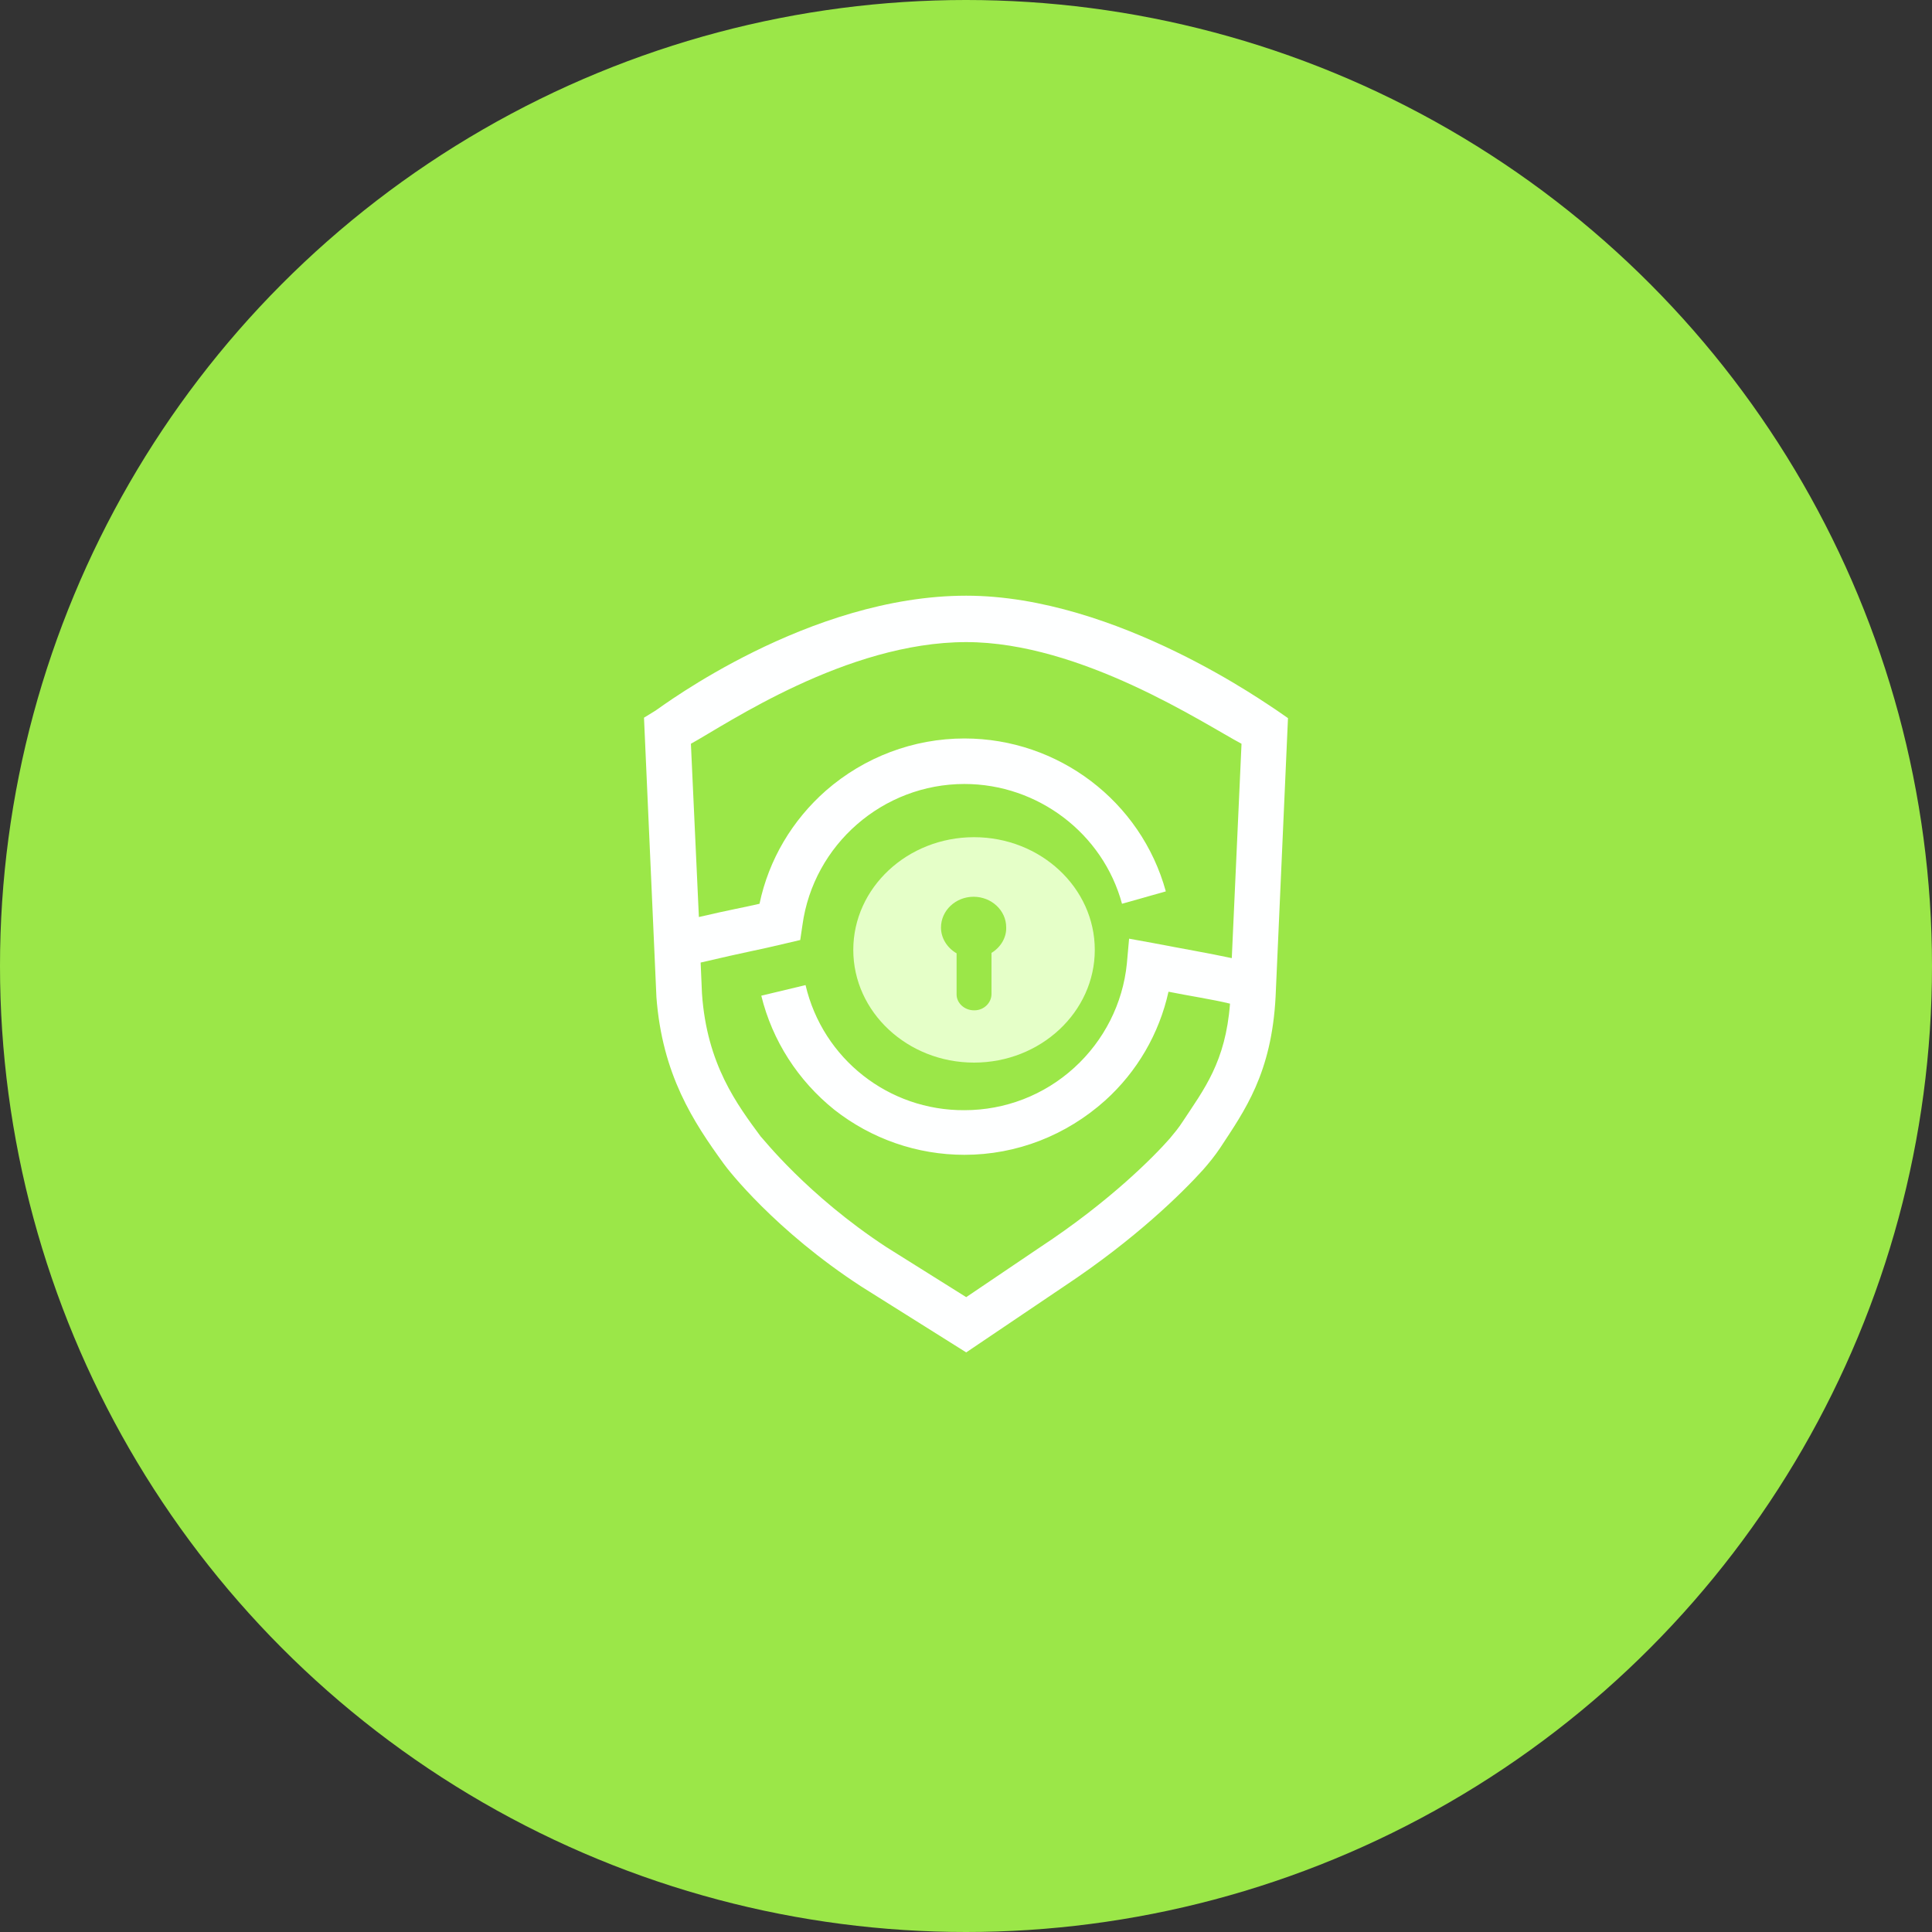
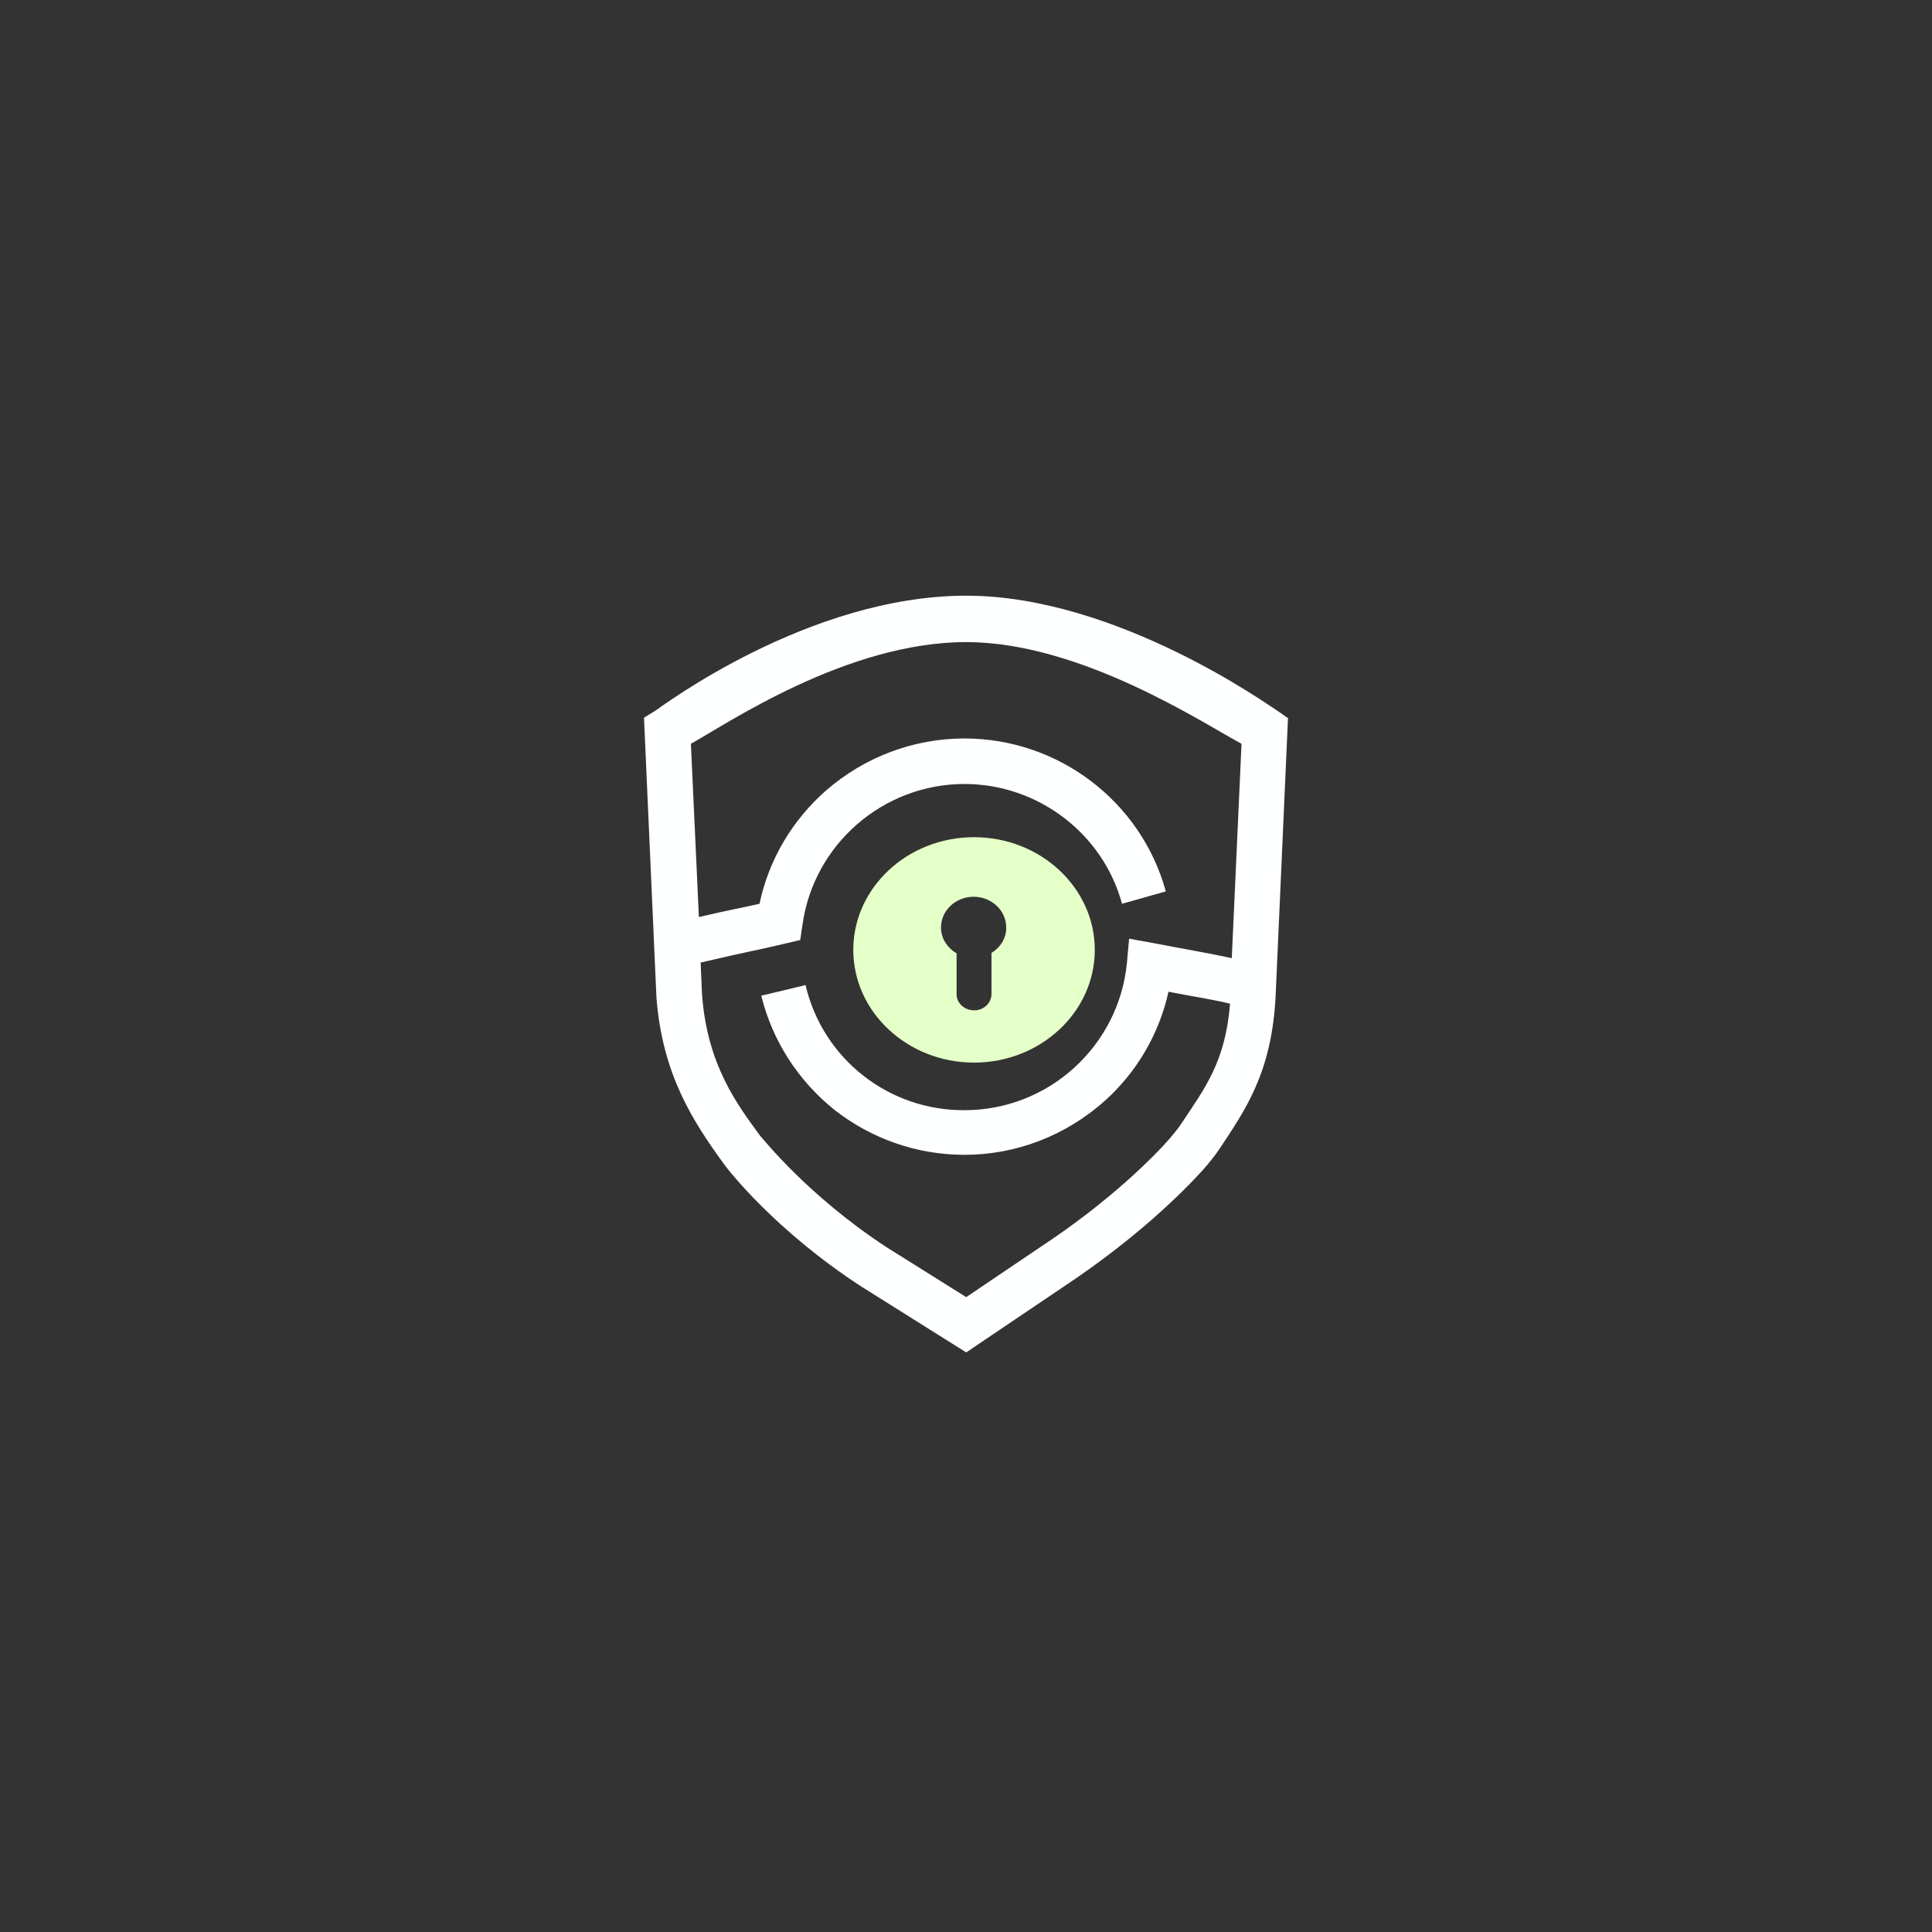
<svg xmlns="http://www.w3.org/2000/svg" width="100px" height="100px" viewBox="0 0 100 100" version="1.1">
  <rect x="0" y="0" width="100" height="100" fill="#333333" stroke="none" />
  <title>数据安全@3x</title>
  <desc>Created with Sketch.</desc>
  <g id="页面-1" stroke="none" stroke-width="1" fill="none" fill-rule="evenodd">
    <g id="画板" transform="translate(-1191, -518)">
      <g id="编组-9" transform="translate(1191, 518)">
-         <circle id="椭圆形备份-2" fill="#9BE748" cx="50" cy="50" r="50" />
        <g id="编组" transform="translate(33.333, 30.833)" fill-rule="nonzero">
          <path d="M32.738,5.925 C32.417,5.742 24.49,0 16.678,0 C8.522,0 0.916,5.742 0.596,5.948 L0,6.314 L0.641,20.727 L0.641,20.75 C0.939,24.799 2.566,27.247 4.124,29.398 C4.33,29.695 6.781,32.852 11.249,35.758 L16.678,39.167 L21.764,35.735 C25.452,33.287 27.835,30.931 28.935,29.718 C29.255,29.352 29.553,28.986 29.828,28.574 C31.088,26.653 32.486,24.731 32.692,20.75 L33.333,6.337 L32.738,5.925 L32.738,5.925 Z M30.424,18.76 C29.255,18.508 27.789,18.256 26.369,17.982 L25.109,17.753 L24.994,19.034 C24.788,21.116 23.803,23.038 22.268,24.433 C20.71,25.852 18.694,26.63 16.586,26.63 C12.669,26.653 9.255,23.976 8.362,20.155 L6.071,20.704 C6.644,23.038 7.973,25.097 9.851,26.607 C11.775,28.117 14.135,28.94 16.586,28.94 C19.29,28.94 21.856,27.934 23.872,26.126 C25.521,24.639 26.667,22.672 27.148,20.498 C28.156,20.704 29.393,20.887 30.332,21.116 C30.103,24.136 28.981,25.554 27.881,27.224 C27.675,27.545 27.446,27.819 27.216,28.094 C26.415,29.009 24.124,31.342 20.504,33.722 L16.678,36.307 L12.554,33.722 C8.431,31.022 6.117,28.048 6.071,28.025 L6.048,28.002 C4.834,26.355 3.253,24.273 3.001,20.59 L2.932,18.989 C5.361,18.417 5.888,18.348 7.308,18.005 L8.087,17.822 L8.202,17.044 C8.774,12.88 12.371,9.746 16.586,9.746 C20.389,9.746 23.757,12.308 24.742,15.946 L27.01,15.305 C25.727,10.638 21.443,7.39 16.586,7.39 C13.952,7.39 11.409,8.35 9.416,10.089 C7.675,11.622 6.46,13.658 5.979,15.946 C5.2,16.129 4.399,16.266 2.841,16.632 L2.428,7.664 C4.261,6.657 10.47,2.402 16.678,2.402 C22.635,2.402 29.026,6.657 30.928,7.664 L30.424,18.76 Z" id="形状" fill="#FEFFFF" />
          <path d="M17.083,12.5 C13.638,12.5 10.833,15.117 10.833,18.333 C10.833,21.549 13.638,24.167 17.083,24.167 C20.529,24.167 23.333,21.549 23.333,18.333 C23.333,15.117 20.529,12.5 17.083,12.5 Z M17.986,18.489 L17.986,20.618 C17.986,21.084 17.582,21.461 17.107,21.461 L17.083,21.461 C16.584,21.461 16.18,21.084 16.18,20.64 L16.18,18.511 C15.681,18.222 15.372,17.712 15.372,17.18 C15.372,16.293 16.133,15.583 17.06,15.583 C17.986,15.583 18.747,16.293 18.747,17.158 C18.771,17.69 18.462,18.2 17.986,18.489 L17.986,18.489 Z" id="形状" fill="#E5FFC8" />
        </g>
      </g>
    </g>
  </g>
</svg>